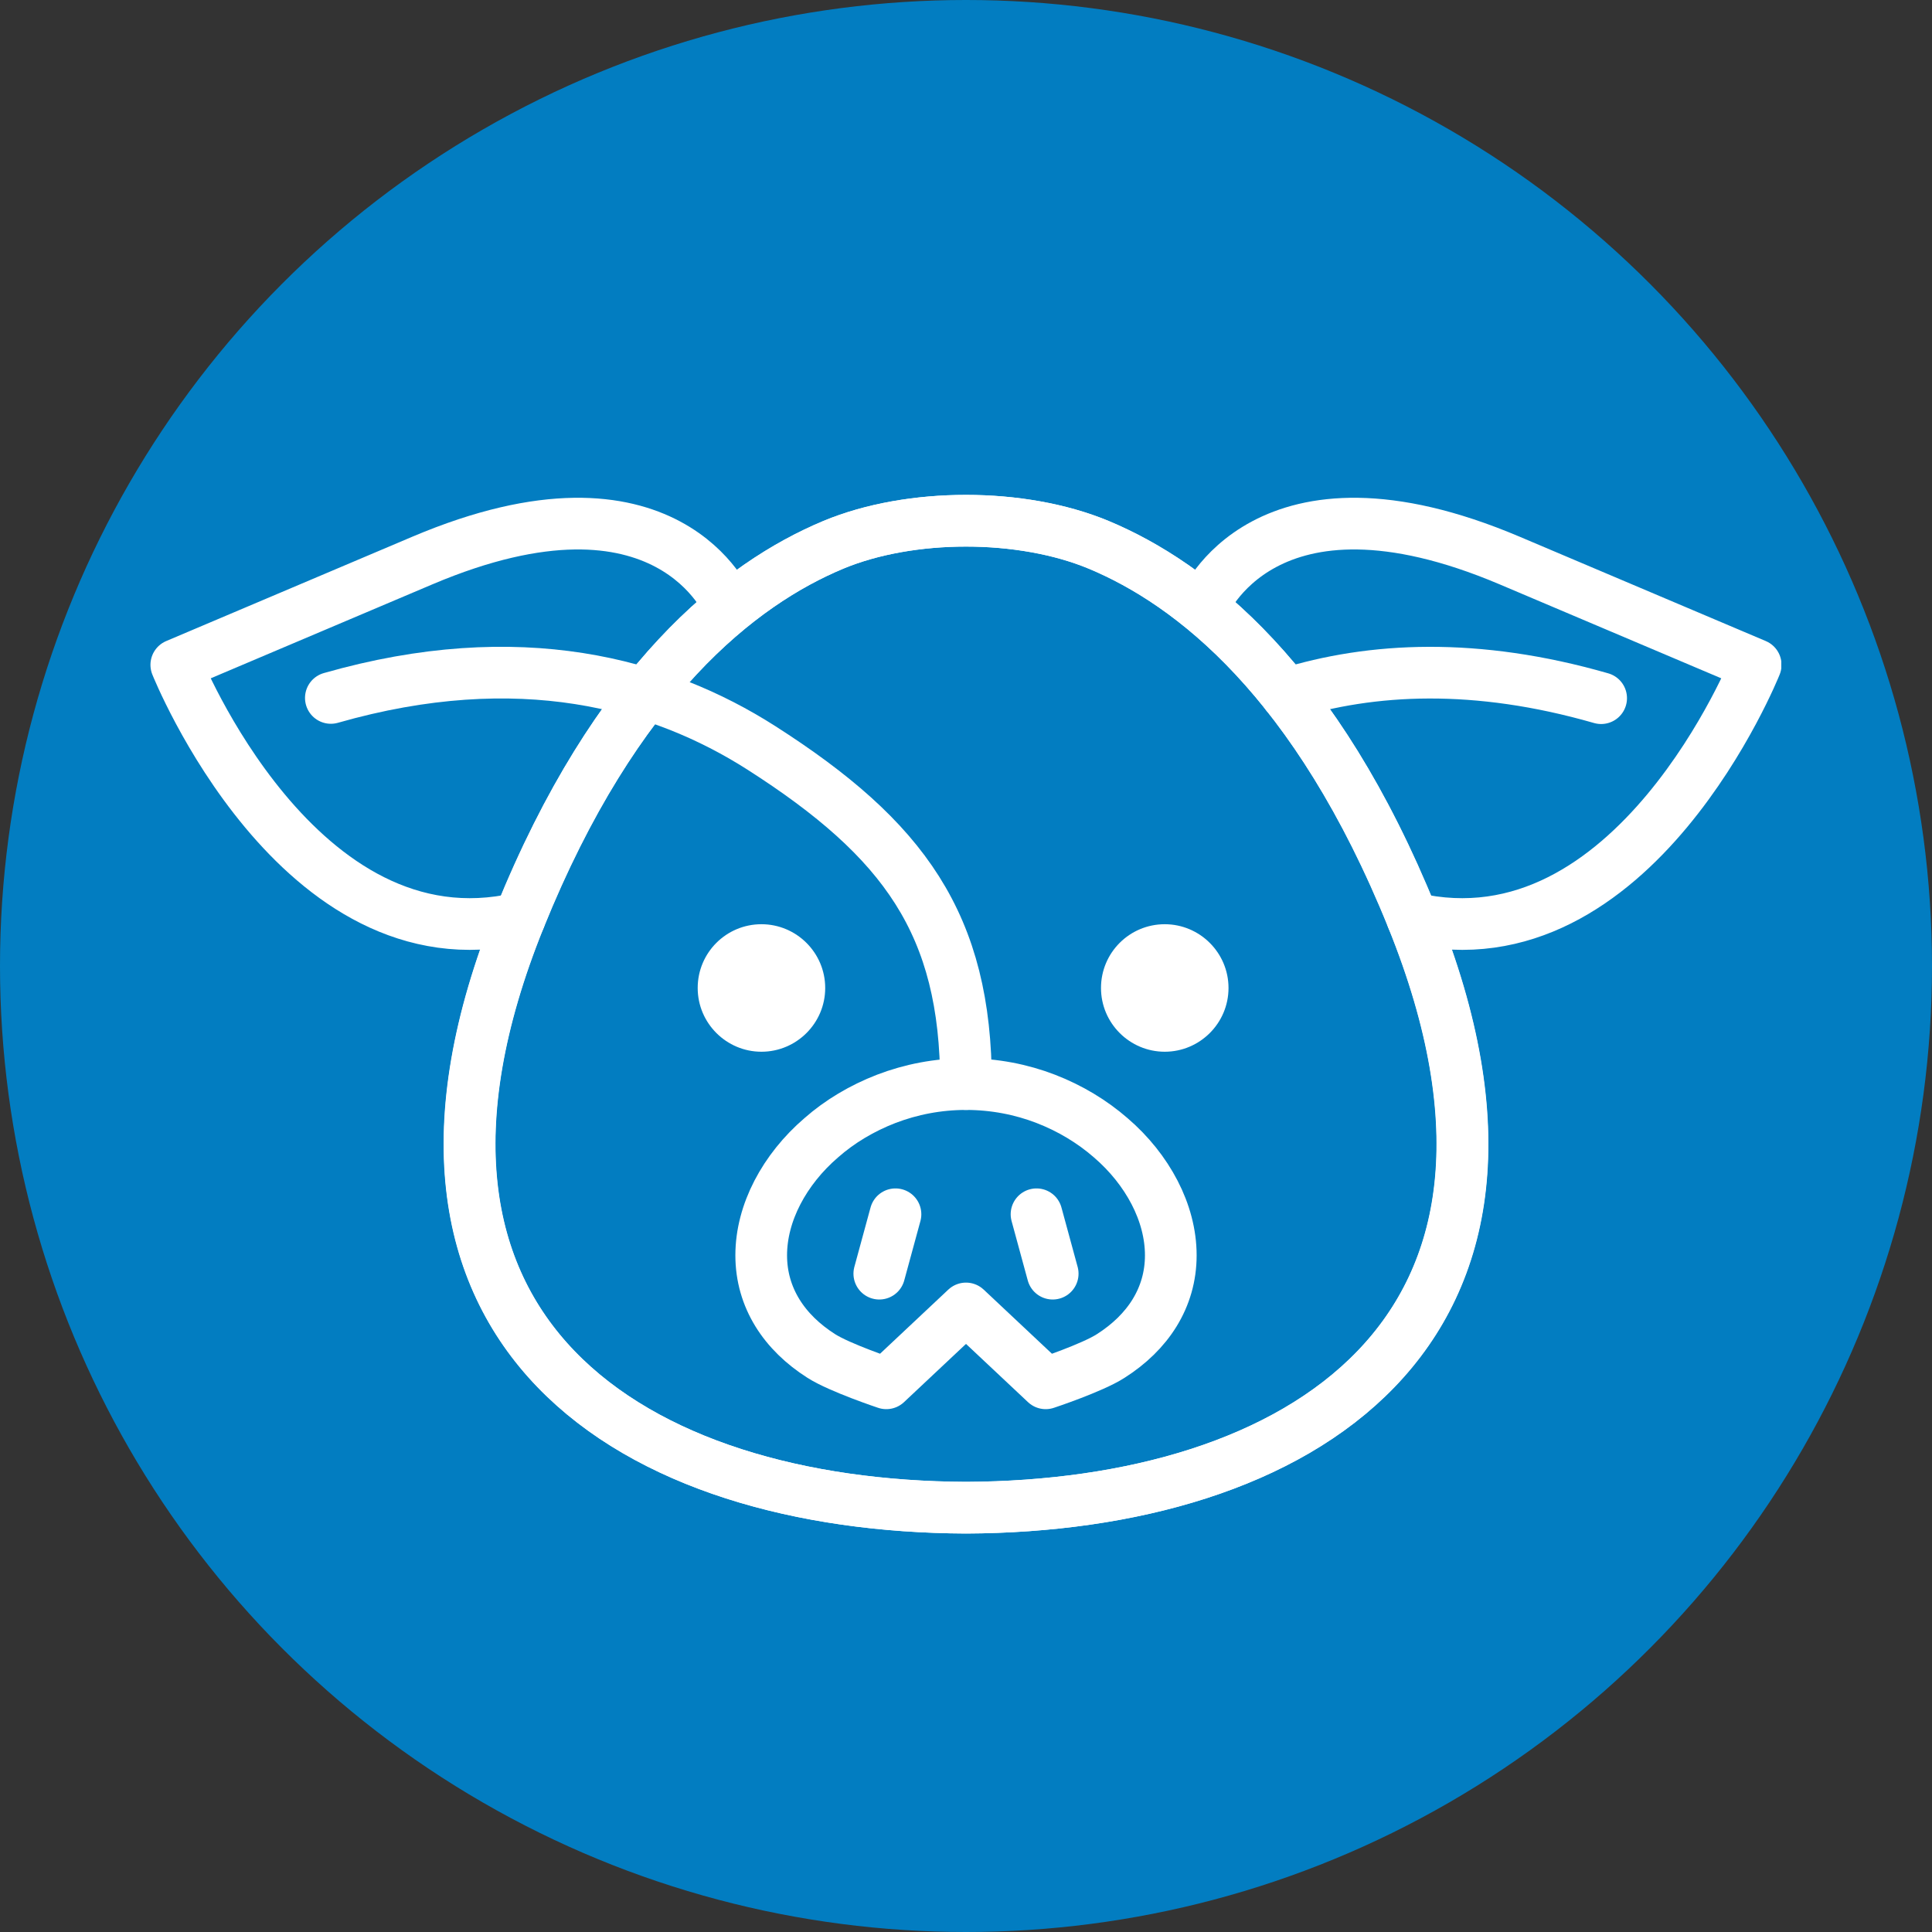
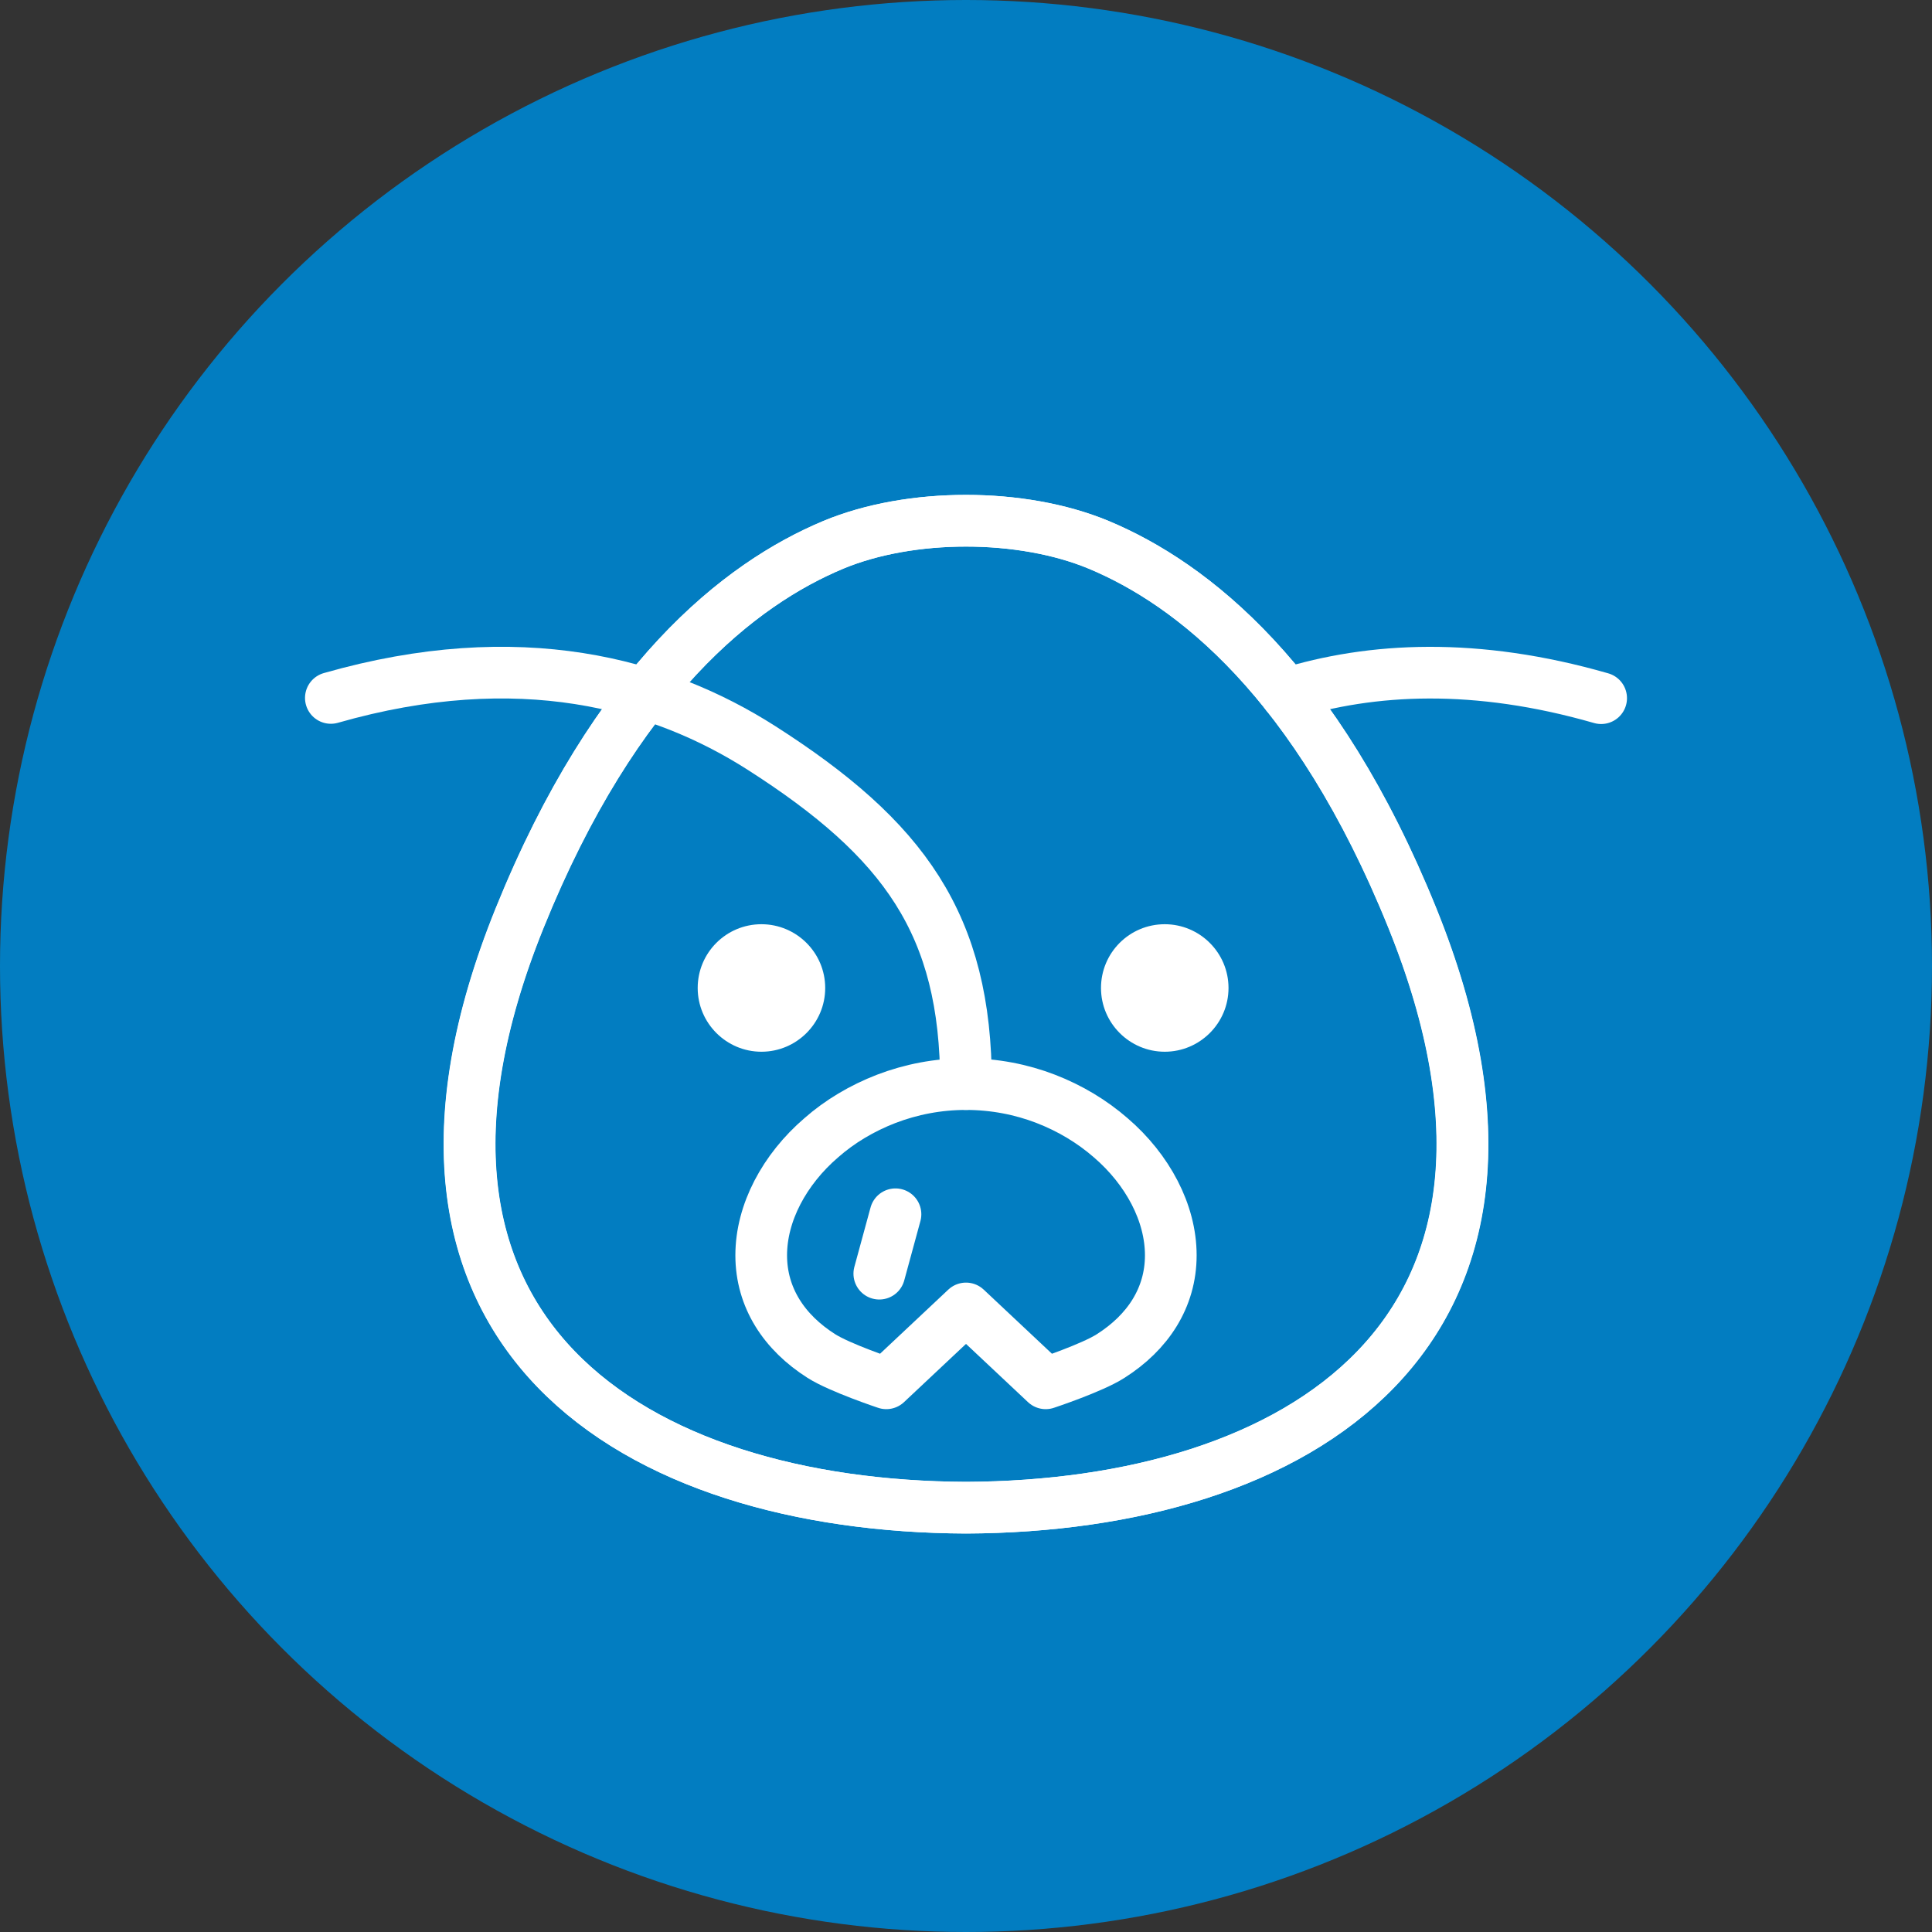
<svg xmlns="http://www.w3.org/2000/svg" id="Layer_1" width="80" height="80" viewBox="0 0 80 80">
  <rect x="0" y="0" width="80" height="80" fill="#333333" stroke="none" />
  <defs>
    <clipPath id="clippath">
-       <rect x="6.23" y="20.5" width="67.53" height="43" fill="none" />
-     </clipPath>
+       </clipPath>
    <clipPath id="clippath-1">
      <rect x="6.23" y="20.5" width="67.53" height="43" fill="none" />
    </clipPath>
    <clipPath id="clippath-2">
      <rect x="6.23" y="20.5" width="67.53" height="43" fill="none" />
    </clipPath>
  </defs>
  <circle cx="40" cy="40" r="40" fill="#027dc1" />
-   <line x1="42.92" y1="50.28" x2="43.59" y2="52.74" fill="none" stroke="#fff" stroke-linecap="round" stroke-linejoin="round" stroke-width="2.14" />
  <line x1="37.08" y1="50.28" x2="36.41" y2="52.74" fill="none" stroke="#fff" stroke-linecap="round" stroke-linejoin="round" stroke-width="2.14" />
  <g clip-path="url(#clippath)">
-     <path d="M49.82,25.1s2.5-6.21,12.69-1.89l10.19,4.32s-5.04,12.62-14.22,10.49" fill="none" stroke="#fff" stroke-linecap="round" stroke-linejoin="round" stroke-width="2.14" />
-   </g>
+     </g>
  <g clip-path="url(#clippath-1)">
    <path d="M40,62.43c-13.63-.06-25.47-7.11-18.48-24.41,3.98-9.85,9.13-13.85,12.99-15.46,3.2-1.33,7.8-1.33,10.99,0,3.85,1.61,9.01,5.61,12.99,15.46,6.99,17.3-4.85,24.35-18.48,24.41" fill="none" stroke="#fff" stroke-linecap="round" stroke-linejoin="round" stroke-width="2.14" />
-     <path d="M30.18,25.1s-2.5-6.21-12.69-1.89l-10.19,4.32s5.04,12.62,14.22,10.49" fill="none" stroke="#fff" stroke-linecap="round" stroke-linejoin="round" stroke-width="2.14" />
    <path d="M40,44.89c-1.17,0-2.28.22-3.3.61-1.01.39-1.93.94-2.69,1.61-.77.66-1.39,1.44-1.82,2.27-.43.83-.67,1.72-.67,2.6s.24,1.68.67,2.38c.43.7,1.05,1.3,1.82,1.79.77.49,2.69,1.13,2.69,1.13l3.3-3.1,3.3,3.1s1.93-.64,2.69-1.13c.77-.49,1.39-1.09,1.82-1.79.43-.7.67-1.5.67-2.38s-.24-1.77-.67-2.6c-.43-.83-1.05-1.61-1.82-2.27-.77-.67-1.68-1.22-2.69-1.61-1.01-.39-2.13-.61-3.3-.61" fill="none" stroke="#fff" stroke-linecap="round" stroke-linejoin="round" stroke-width="2.14" />
  </g>
  <g clip-path="url(#clippath-2)">
    <path d="M40,44.89c0-6.62-2.56-10.14-8.47-13.92-4.18-2.67-10.03-4.3-17.83-2.07" fill="none" stroke="#fff" stroke-linecap="round" stroke-linejoin="round" stroke-width="2.14" />
    <path d="M40,62.43c13.63-.06,25.47-7.11,18.48-24.41-3.98-9.85-9.13-13.85-12.99-15.46-3.2-1.33-7.8-1.33-10.99,0-3.85,1.61-9.01,5.61-12.99,15.46-6.99,17.3,4.85,24.35,18.48,24.41" fill="none" stroke="#fff" stroke-linecap="round" stroke-linejoin="round" stroke-width="2.14" />
    <path d="M53.26,28.74c3.54-1.1,7.86-1.32,13.04.17" fill="none" stroke="#fff" stroke-linecap="round" stroke-linejoin="round" stroke-width="2.14" />
    <path d="M31.53,38.27c-1.46,0-2.64,1.18-2.64,2.64s1.19,2.64,2.64,2.64,2.64-1.18,2.64-2.64-1.19-2.64-2.64-2.64" fill="#fff" />
    <path d="M48.23,38.27c-1.46,0-2.64,1.18-2.64,2.64s1.19,2.64,2.64,2.64,2.64-1.18,2.64-2.64-1.19-2.64-2.64-2.64" fill="#fff" />
  </g>
</svg>